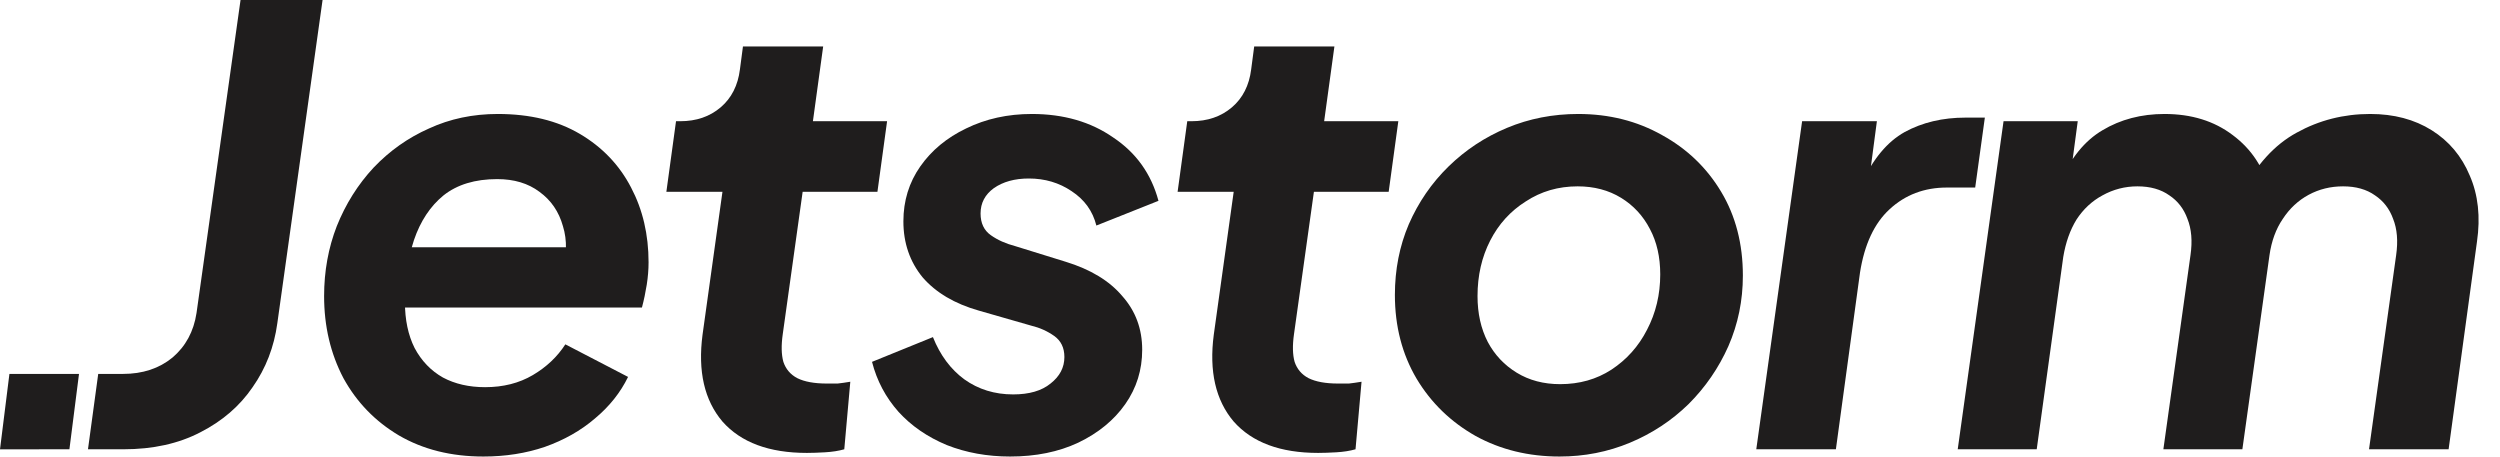
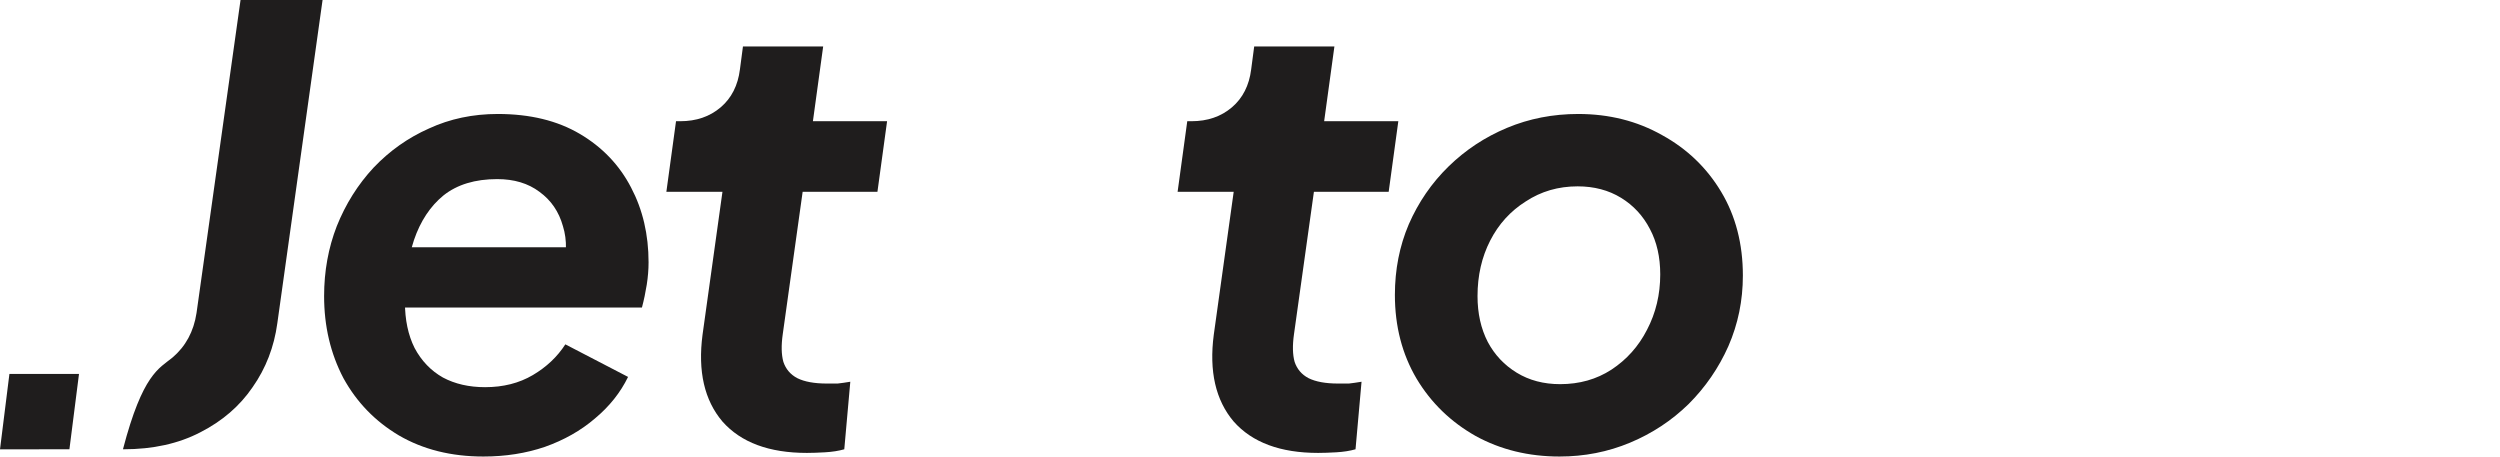
<svg xmlns="http://www.w3.org/2000/svg" width="115" height="21" viewBox="0 0 115 21" fill="none">
-   <path d="M4.047 20.667L4.518 17.2H5.656C6.562 17.2 7.32 16.95 7.93 16.451C8.541 15.933 8.911 15.248 9.04 14.398L11.065 0H14.838L12.757 14.869C12.609 15.96 12.23 16.941 11.62 17.81C11.028 18.679 10.224 19.372 9.207 19.89C8.208 20.408 7.033 20.667 5.683 20.667H4.047Z" fill="#1F1D1D" />
+   <path d="M4.047 20.667H5.656C6.562 17.2 7.32 16.95 7.93 16.451C8.541 15.933 8.911 15.248 9.04 14.398L11.065 0H14.838L12.757 14.869C12.609 15.96 12.23 16.941 11.62 17.81C11.028 18.679 10.224 19.372 9.207 19.89C8.208 20.408 7.033 20.667 5.683 20.667H4.047Z" fill="#1F1D1D" />
  <path d="M22.233 21C20.754 21 19.459 20.676 18.349 20.029C17.258 19.382 16.407 18.503 15.797 17.394C15.205 16.265 14.909 15.008 14.909 13.621C14.909 12.474 15.104 11.402 15.492 10.403C15.899 9.386 16.463 8.489 17.184 7.712C17.924 6.935 18.775 6.334 19.736 5.909C20.698 5.465 21.752 5.243 22.899 5.243C24.378 5.243 25.636 5.548 26.672 6.159C27.707 6.769 28.493 7.592 29.03 8.627C29.566 9.645 29.834 10.791 29.834 12.067C29.834 12.4 29.806 12.742 29.751 13.094C29.695 13.445 29.622 13.797 29.529 14.148H17.878L18.072 11.374H27.643L25.839 12.622C26.08 11.79 26.098 11.05 25.895 10.403C25.71 9.737 25.349 9.21 24.813 8.822C24.295 8.433 23.648 8.239 22.871 8.239C21.854 8.239 21.031 8.489 20.402 8.988C19.792 9.487 19.339 10.172 19.043 11.041C18.765 11.892 18.627 12.844 18.627 13.898C18.627 14.712 18.775 15.415 19.071 16.007C19.385 16.598 19.82 17.052 20.375 17.366C20.929 17.662 21.577 17.81 22.316 17.81C23.149 17.81 23.879 17.625 24.508 17.255C25.137 16.885 25.636 16.413 26.006 15.84L28.891 17.338C28.54 18.059 28.031 18.698 27.365 19.252C26.718 19.807 25.95 20.242 25.063 20.556C24.194 20.852 23.25 21 22.233 21Z" fill="#1F1D1D" />
  <path d="M37.117 20.834C35.378 20.834 34.084 20.353 33.233 19.391C32.401 18.411 32.096 17.079 32.317 15.396L33.233 8.822H30.653L31.097 5.576H31.291C32.031 5.576 32.65 5.363 33.15 4.938C33.649 4.513 33.945 3.93 34.037 3.19L34.176 2.136H37.866L37.394 5.576H40.806L40.362 8.822H36.922L36.007 15.369C35.933 15.886 35.942 16.312 36.035 16.645C36.146 16.977 36.358 17.227 36.673 17.394C37.006 17.56 37.459 17.643 38.032 17.643C38.199 17.643 38.365 17.643 38.531 17.643C38.698 17.625 38.892 17.597 39.114 17.56L38.837 20.667C38.578 20.741 38.282 20.787 37.949 20.806C37.635 20.824 37.357 20.834 37.117 20.834Z" fill="#1F1D1D" />
-   <path d="M46.466 21C45.412 21 44.441 20.824 43.553 20.473C42.665 20.103 41.925 19.595 41.334 18.947C40.742 18.281 40.335 17.514 40.113 16.645L42.915 15.507C43.248 16.34 43.729 16.987 44.358 17.449C45.005 17.912 45.754 18.143 46.605 18.143C47.344 18.143 47.918 17.976 48.325 17.643C48.75 17.31 48.962 16.904 48.962 16.423C48.962 15.997 48.805 15.674 48.491 15.452C48.176 15.23 47.825 15.073 47.437 14.98L45.023 14.287C43.914 13.972 43.054 13.464 42.443 12.761C41.852 12.04 41.556 11.18 41.556 10.181C41.556 9.238 41.815 8.396 42.332 7.657C42.85 6.917 43.553 6.334 44.441 5.909C45.347 5.465 46.355 5.243 47.465 5.243C48.925 5.243 50.174 5.604 51.209 6.325C52.264 7.028 52.957 7.999 53.29 9.238L50.433 10.375C50.266 9.709 49.887 9.182 49.295 8.794C48.722 8.406 48.066 8.211 47.326 8.211C46.678 8.211 46.142 8.359 45.717 8.655C45.31 8.951 45.106 9.339 45.106 9.82C45.106 10.264 45.264 10.597 45.578 10.819C45.892 11.041 46.262 11.207 46.688 11.318L49.018 12.04C50.165 12.391 51.034 12.918 51.626 13.621C52.236 14.305 52.541 15.128 52.541 16.09C52.541 17.015 52.282 17.847 51.764 18.587C51.246 19.326 50.525 19.918 49.6 20.362C48.694 20.787 47.649 21 46.466 21Z" fill="#1F1D1D" />
  <path d="M60.634 20.834C58.895 20.834 57.601 20.353 56.75 19.391C55.918 18.411 55.613 17.079 55.834 15.396L56.75 8.822H54.17L54.614 5.576H54.808C55.548 5.576 56.167 5.363 56.667 4.938C57.166 4.513 57.462 3.93 57.554 3.19L57.693 2.136H61.383L60.911 5.576H64.323L63.879 8.822H60.44L59.524 15.369C59.45 15.886 59.459 16.312 59.552 16.645C59.663 16.977 59.875 17.227 60.19 17.394C60.523 17.56 60.976 17.643 61.549 17.643C61.716 17.643 61.882 17.643 62.048 17.643C62.215 17.625 62.409 17.597 62.631 17.56L62.354 20.667C62.095 20.741 61.799 20.787 61.466 20.806C61.151 20.824 60.874 20.834 60.634 20.834Z" fill="#1F1D1D" />
  <path d="M71.738 21C70.314 21 69.029 20.686 67.882 20.057C66.736 19.41 65.829 18.531 65.164 17.421C64.498 16.293 64.165 15.008 64.165 13.565C64.165 12.4 64.378 11.318 64.803 10.32C65.247 9.303 65.857 8.415 66.634 7.657C67.411 6.898 68.308 6.306 69.325 5.881C70.342 5.456 71.433 5.243 72.598 5.243C74.022 5.243 75.308 5.567 76.454 6.214C77.601 6.843 78.507 7.712 79.173 8.822C79.839 9.931 80.172 11.217 80.172 12.678C80.172 13.824 79.95 14.906 79.506 15.923C79.062 16.922 78.452 17.81 77.675 18.587C76.898 19.345 76.001 19.937 74.984 20.362C73.967 20.787 72.885 21 71.738 21ZM71.766 17.671C72.654 17.671 73.44 17.449 74.124 17.005C74.827 16.543 75.372 15.933 75.761 15.174C76.168 14.398 76.371 13.547 76.371 12.622C76.371 11.827 76.214 11.133 75.9 10.542C75.585 9.931 75.141 9.45 74.568 9.099C73.995 8.748 73.329 8.572 72.571 8.572C71.683 8.572 70.888 8.803 70.185 9.266C69.482 9.709 68.936 10.31 68.548 11.069C68.16 11.827 67.966 12.678 67.966 13.621C67.966 14.416 68.123 15.119 68.437 15.729C68.752 16.321 69.195 16.793 69.769 17.144C70.342 17.495 71.008 17.671 71.766 17.671Z" fill="#1F1D1D" />
-   <path d="M80.789 20.667L82.897 5.576H86.337L85.893 8.933L85.644 8.433C86.161 7.305 86.818 6.519 87.613 6.075C88.427 5.631 89.361 5.41 90.415 5.41H91.303L90.859 8.627H89.555C88.519 8.627 87.641 8.96 86.92 9.626C86.217 10.273 85.764 11.244 85.56 12.539L84.451 20.667H80.789Z" fill="#1F1D1D" />
-   <path d="M90.055 20.667L92.163 5.576H95.576L95.132 8.905L94.771 8.378C95.252 7.268 95.899 6.473 96.713 5.992C97.545 5.493 98.498 5.243 99.57 5.243C100.809 5.243 101.854 5.567 102.705 6.214C103.574 6.861 104.138 7.721 104.397 8.794L103.121 8.877C103.787 7.583 104.628 6.658 105.646 6.103C106.681 5.53 107.809 5.243 109.03 5.243C110.121 5.243 111.064 5.493 111.86 5.992C112.655 6.491 113.237 7.185 113.607 8.073C113.996 8.96 114.107 9.978 113.94 11.124L112.636 20.667H108.975L110.223 11.735C110.315 11.087 110.269 10.532 110.084 10.07C109.918 9.608 109.64 9.247 109.252 8.988C108.864 8.711 108.373 8.572 107.782 8.572C107.208 8.572 106.681 8.701 106.2 8.96C105.72 9.219 105.322 9.589 105.008 10.07C104.693 10.532 104.49 11.087 104.397 11.735L103.149 20.667H99.515L100.763 11.735C100.856 11.087 100.809 10.532 100.624 10.07C100.458 9.608 100.181 9.247 99.792 8.988C99.404 8.711 98.914 8.572 98.322 8.572C97.749 8.572 97.212 8.711 96.713 8.988C96.232 9.247 95.835 9.617 95.52 10.098C95.224 10.579 95.021 11.152 94.91 11.818L93.689 20.667H90.055Z" fill="#1F1D1D" />
  <path d="M0.433 17.202H3.634L3.193 20.667L0 20.669L0.433 17.202Z" fill="#1F1D1D" />
</svg>